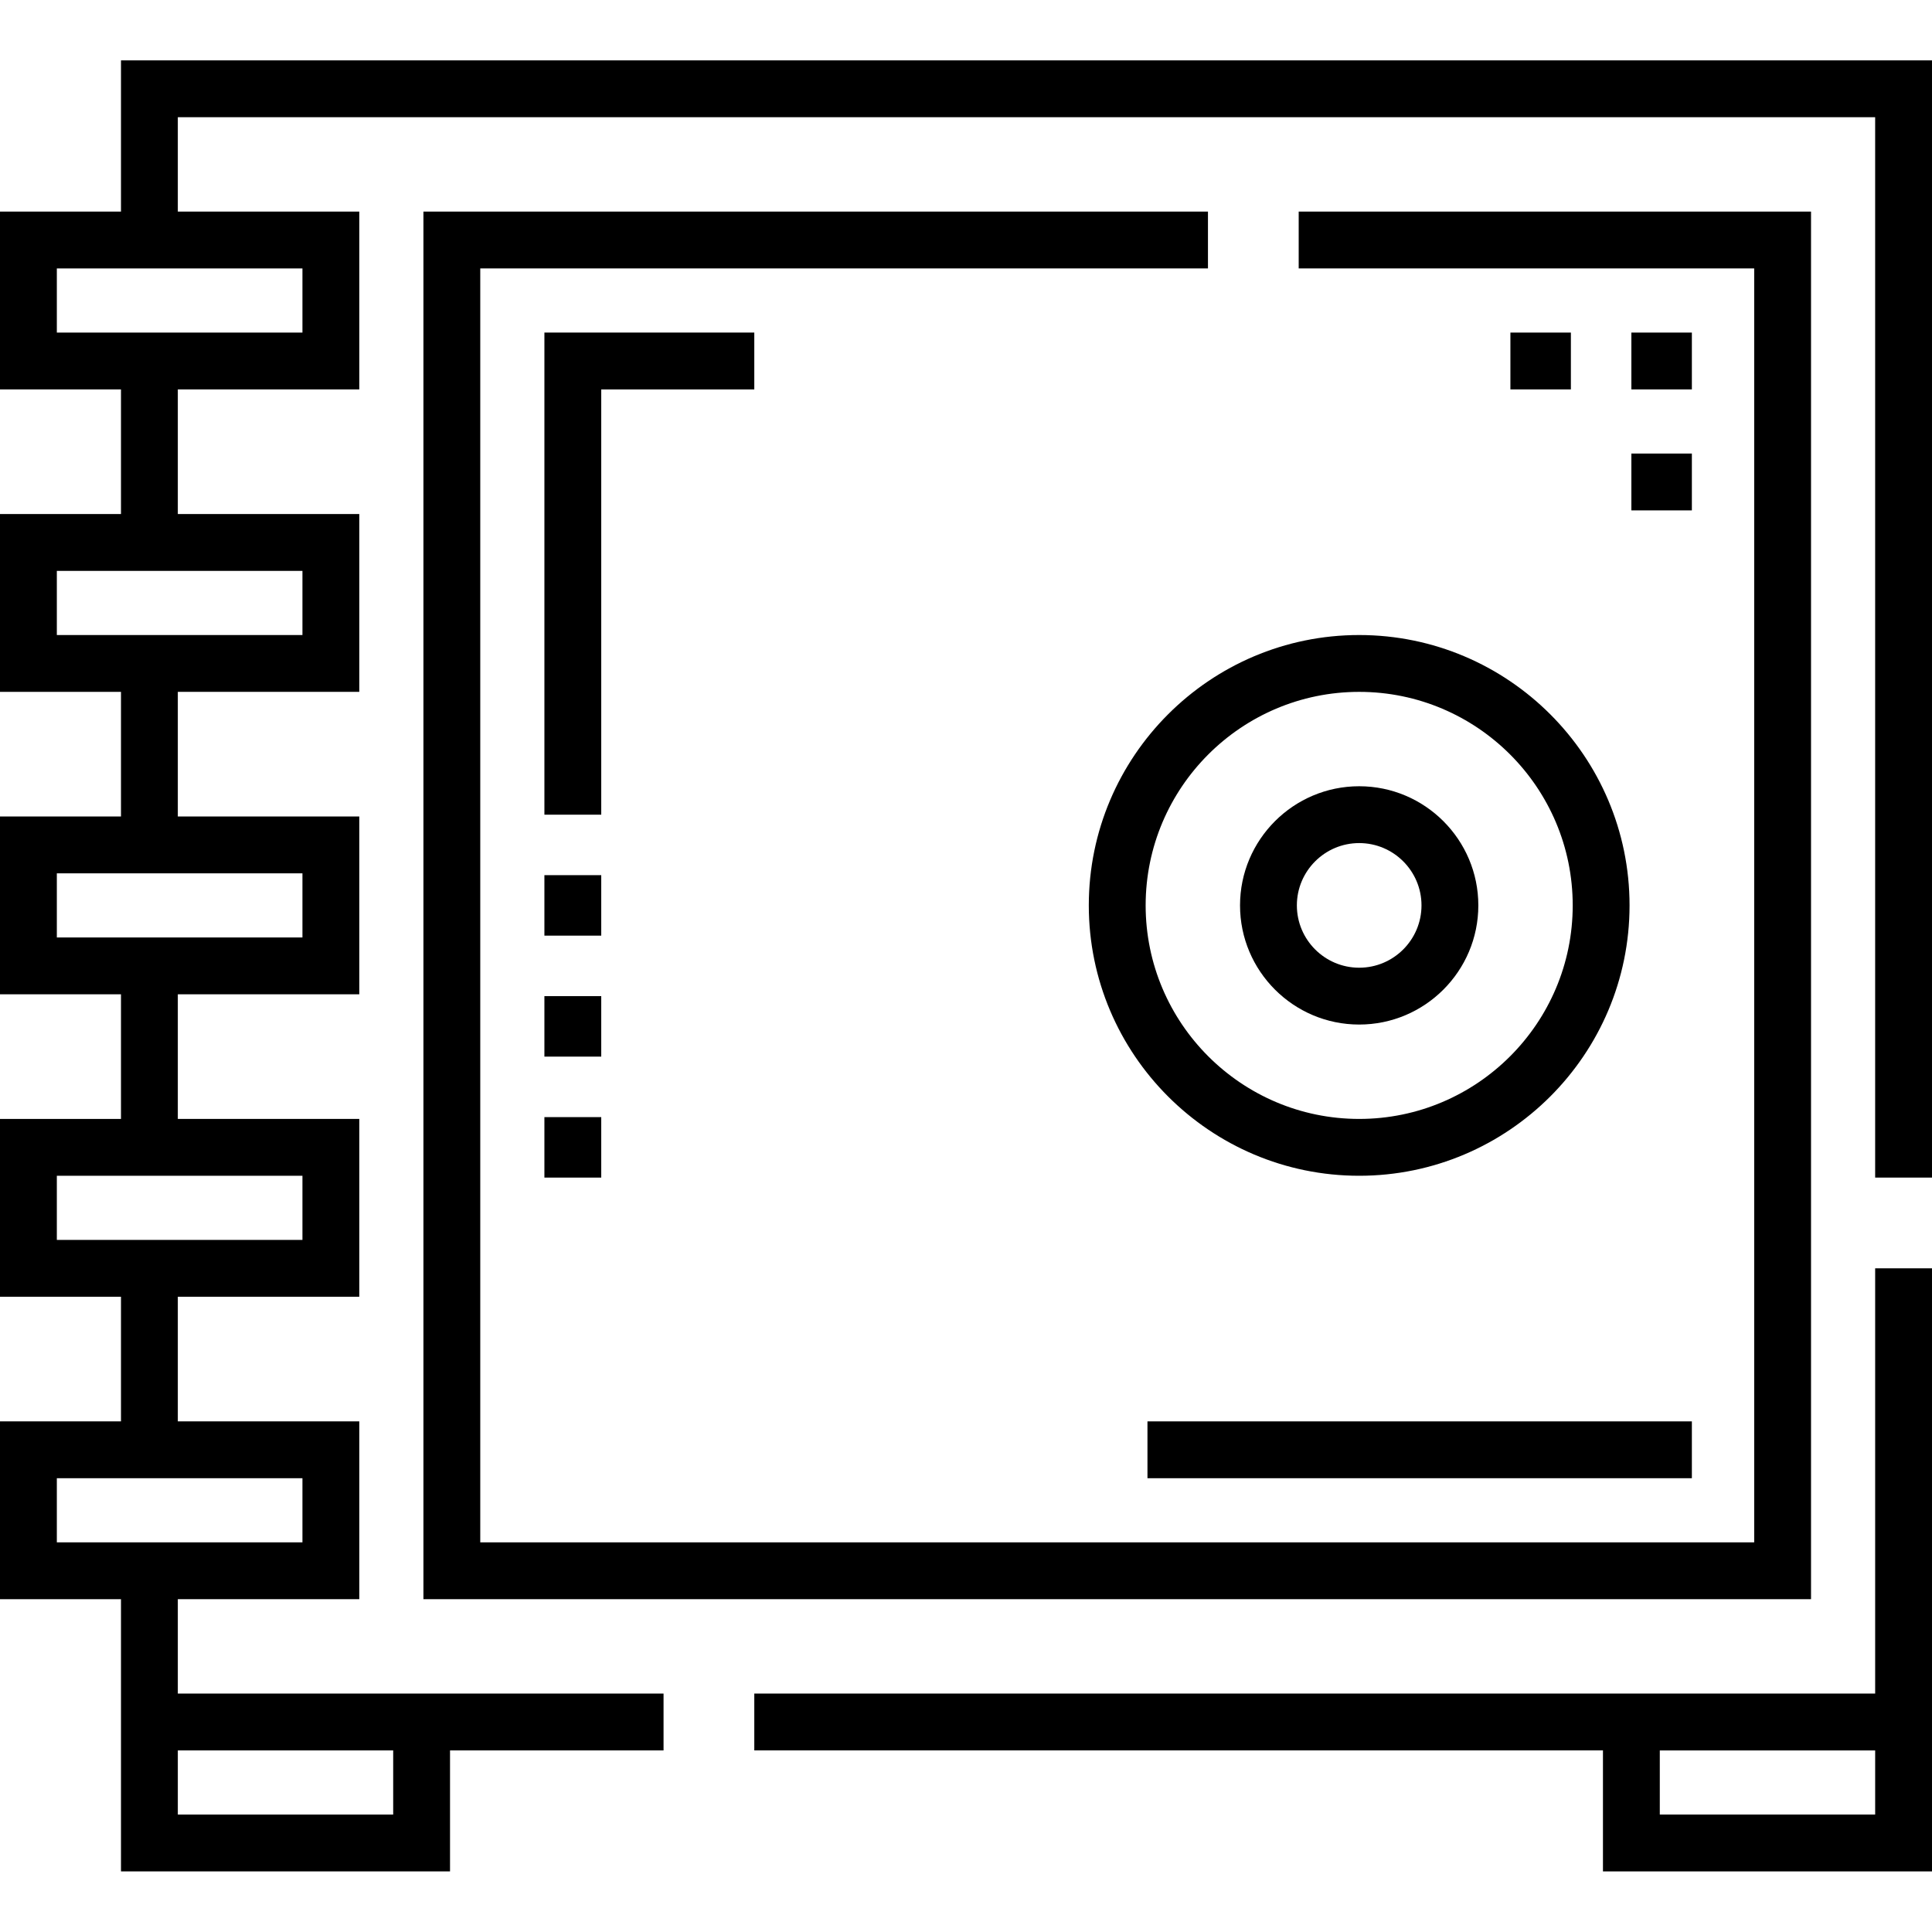
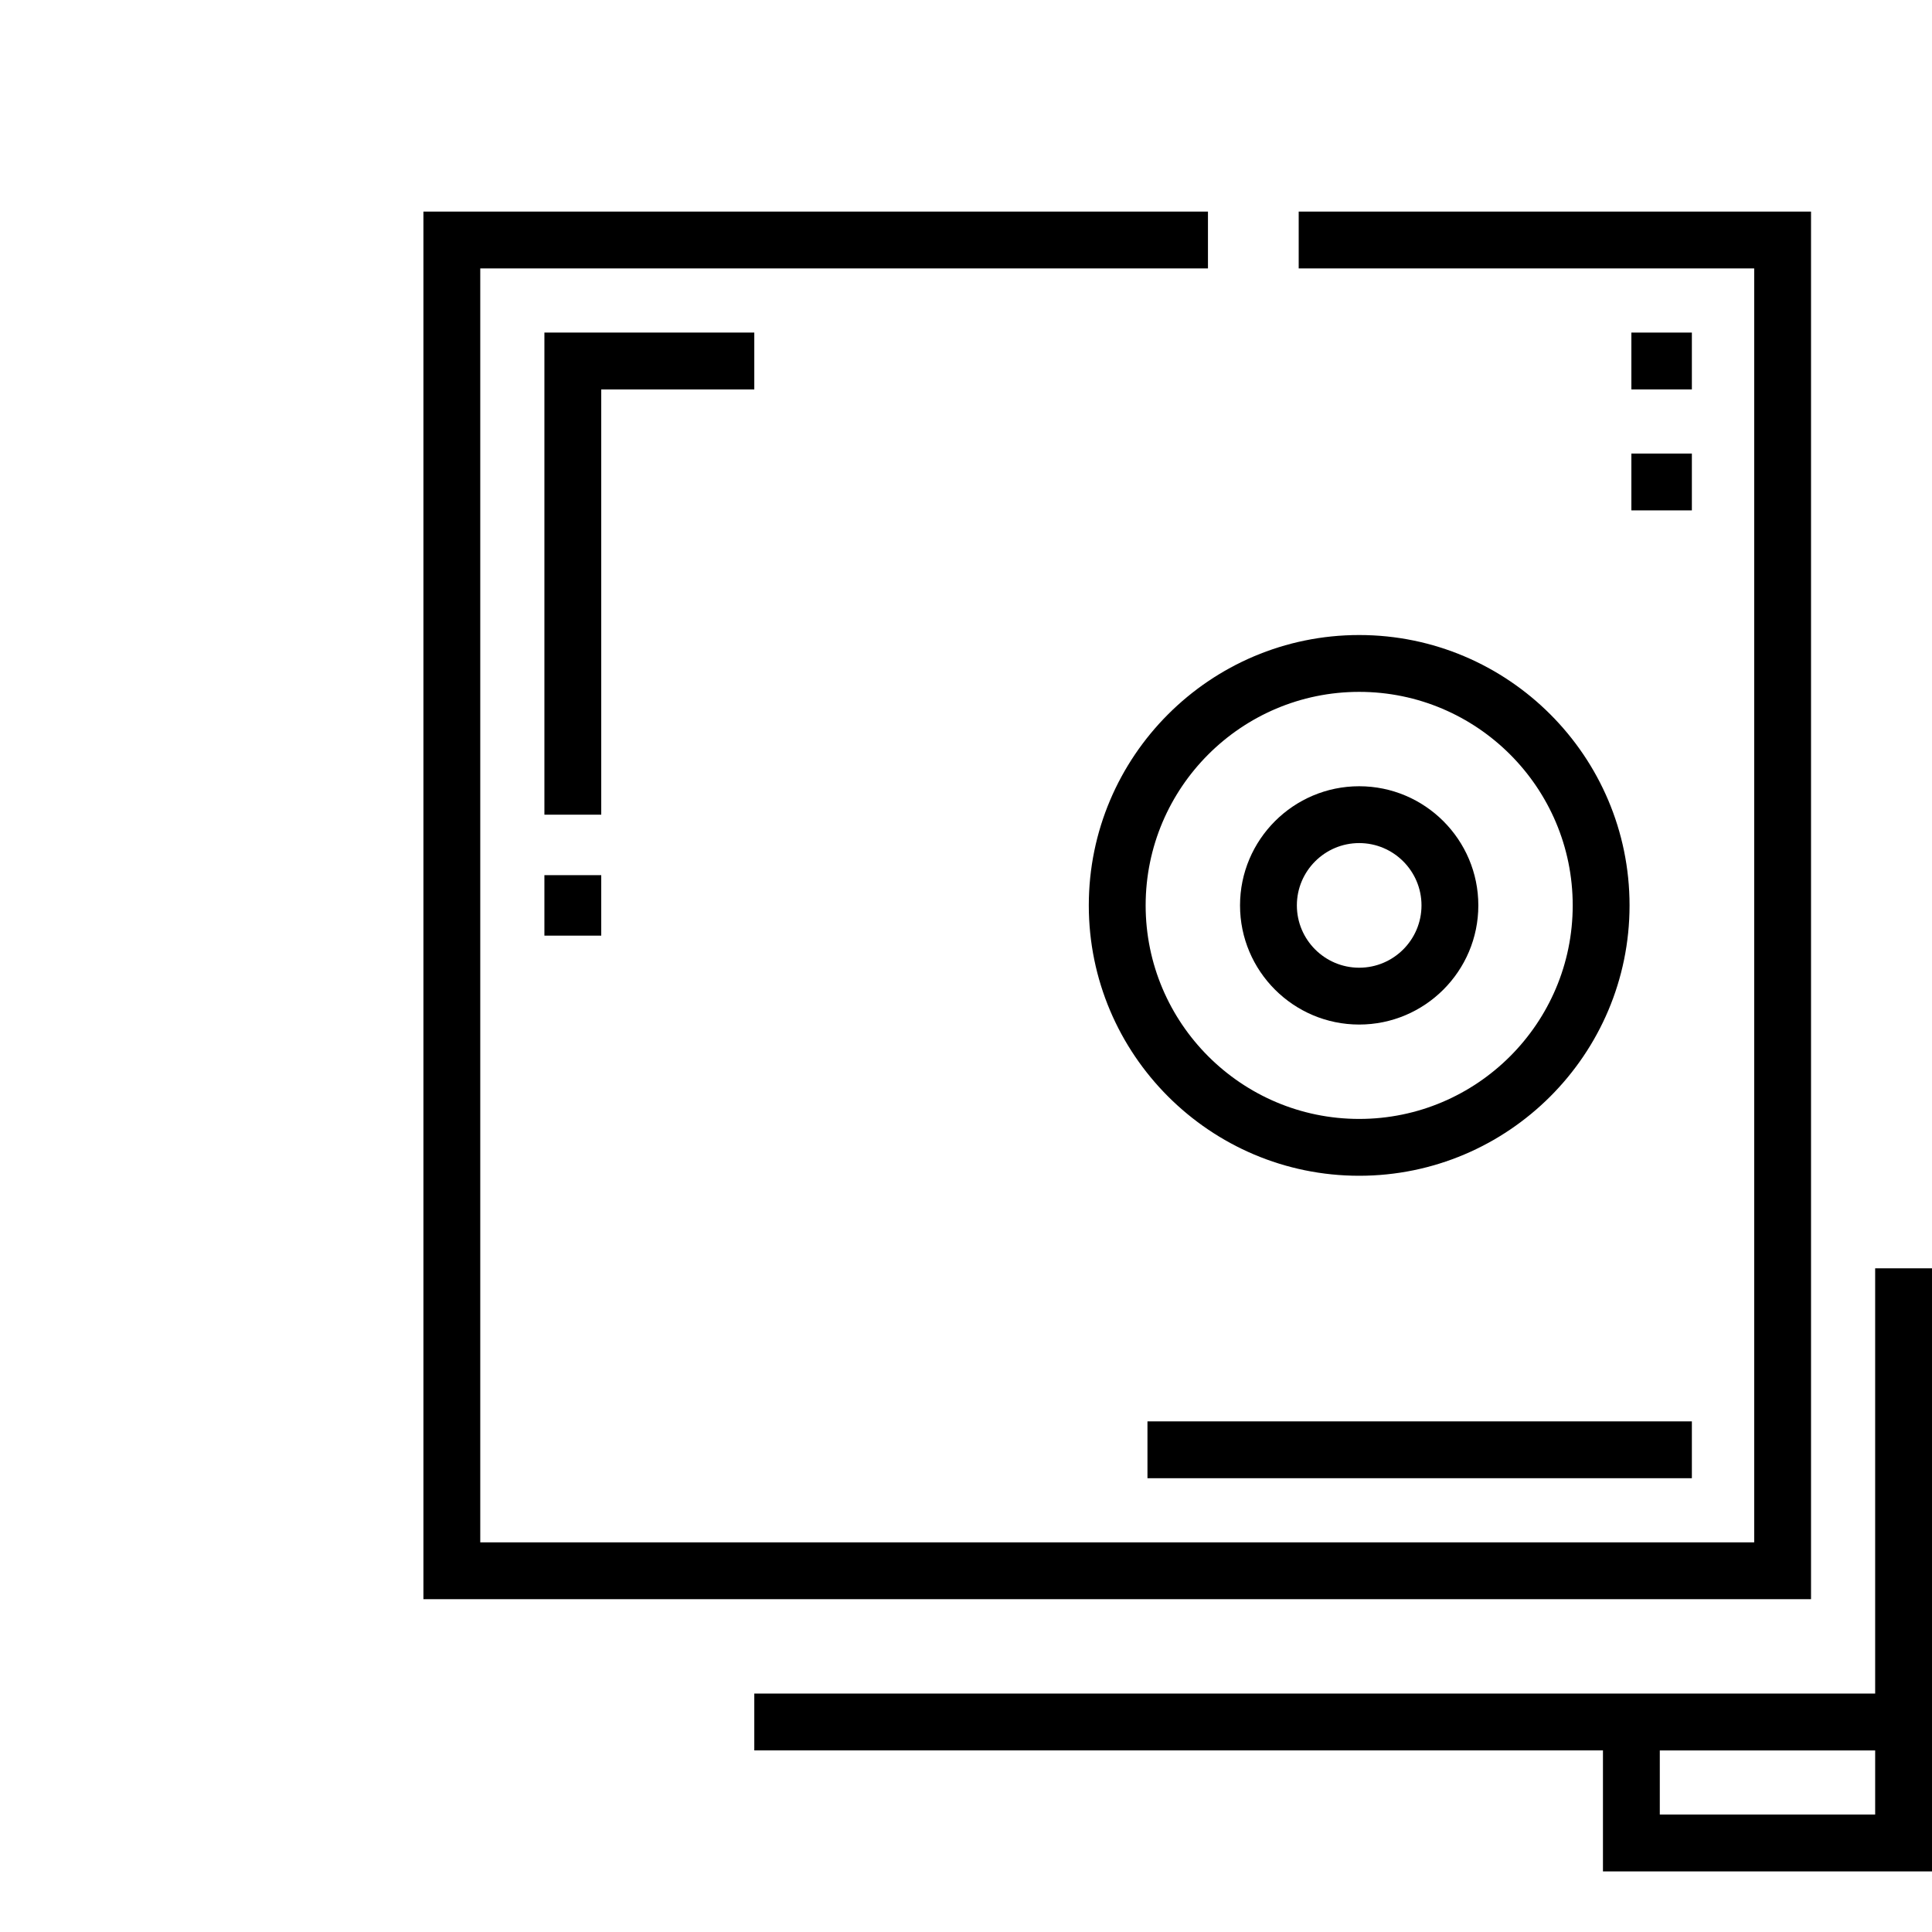
<svg xmlns="http://www.w3.org/2000/svg" height="512pt" viewBox="0 -16 512 512" width="512pt">
  <path d="m159.336 199.895h-15.062v-127.758h55.621v15.062h-40.559zm0 0" />
-   <path d="m144.273 247.984h15.062v16.031h-15.062zm0 0" />
  <path d="m304.09 360.68h144.273v15.062h-144.273zm0 0" />
  <path d="m432.332 104.195h16.031v15.062h-16.031zm0 0" />
  <path d="m496.938 432.816h-297.043v15.062h224.906v32.059h87.199v-159.816h-15.062zm0 32.059h-57.074v-16.996h57.074zm0 0" />
-   <path d="m32.062 0v40.074h-32.062v47.125h32.062v33.027h-32.062v47.125h32.062v33.027h-32.062v47.121h32.062v33.031h-32.062v47.121h32.062v33.027h-32.062v47.125h32.062v72.137h87.199v-32.062h56.586v-15.062h-128.723v-25.016h48.09v-47.121h-48.09v-33.027h48.09v-47.125h-48.09v-33.027h48.09v-47.121h-48.09v-33.031h48.09v-47.121h-48.09v-33.027h48.09v-47.125h-48.09v-25.012h449.812v281.012h15.062v-296.074zm72.137 464.875h-57.074v-16.996h57.074zm-24.047-72.137h-65.09v-16.996h65.09zm0-80.148h-65.09v-17h65.09zm0-80.152h-65.09v-16.996h65.09zm0-80.148h-65.09v-17h65.09zm0-80.152h-65.09v-17h65.09zm0 0" />
  <path d="m112.211 407.801h367.73v-367.727h-135.773v15.062h120.711v337.602h-337.605v-337.602h192.848v-15.062h-207.91zm0 0" />
  <path d="m288.543 223.938c0 39.512 32.145 71.652 71.652 71.652 39.508 0 71.652-32.141 71.652-71.652 0-39.508-32.145-71.648-71.652-71.648-39.508 0-71.652 32.141-71.652 71.648zm128.242 0c0 31.207-25.383 56.59-56.586 56.59-31.207 0-56.59-25.383-56.59-56.59 0-31.203 25.383-56.586 56.59-56.586 31.203 0 56.586 25.383 56.586 56.586zm0 0" />
  <path d="m328.621 223.938c0 17.414 14.164 31.578 31.574 31.578 17.414 0 31.578-14.164 31.578-31.578 0-17.41-14.164-31.574-31.578-31.574-17.41 0-31.574 14.164-31.574 31.574zm48.09 0c0 9.109-7.406 16.516-16.512 16.516s-16.516-7.406-16.516-16.516c0-9.105 7.41-16.512 16.516-16.512s16.512 7.406 16.512 16.512zm0 0" />
  <path d="m144.273 215.926h15.062v16.027h-15.062zm0 0" />
-   <path d="m144.273 280.047h15.062v16.027h-15.062zm0 0" />
  <path d="m432.332 72.137h16.031v15.062h-16.031zm0 0" />
-   <path d="m400.273 72.137h16.027v15.062h-16.027zm0 0" />
+   <path d="m400.273 72.137h16.027h-16.027zm0 0" />
</svg>